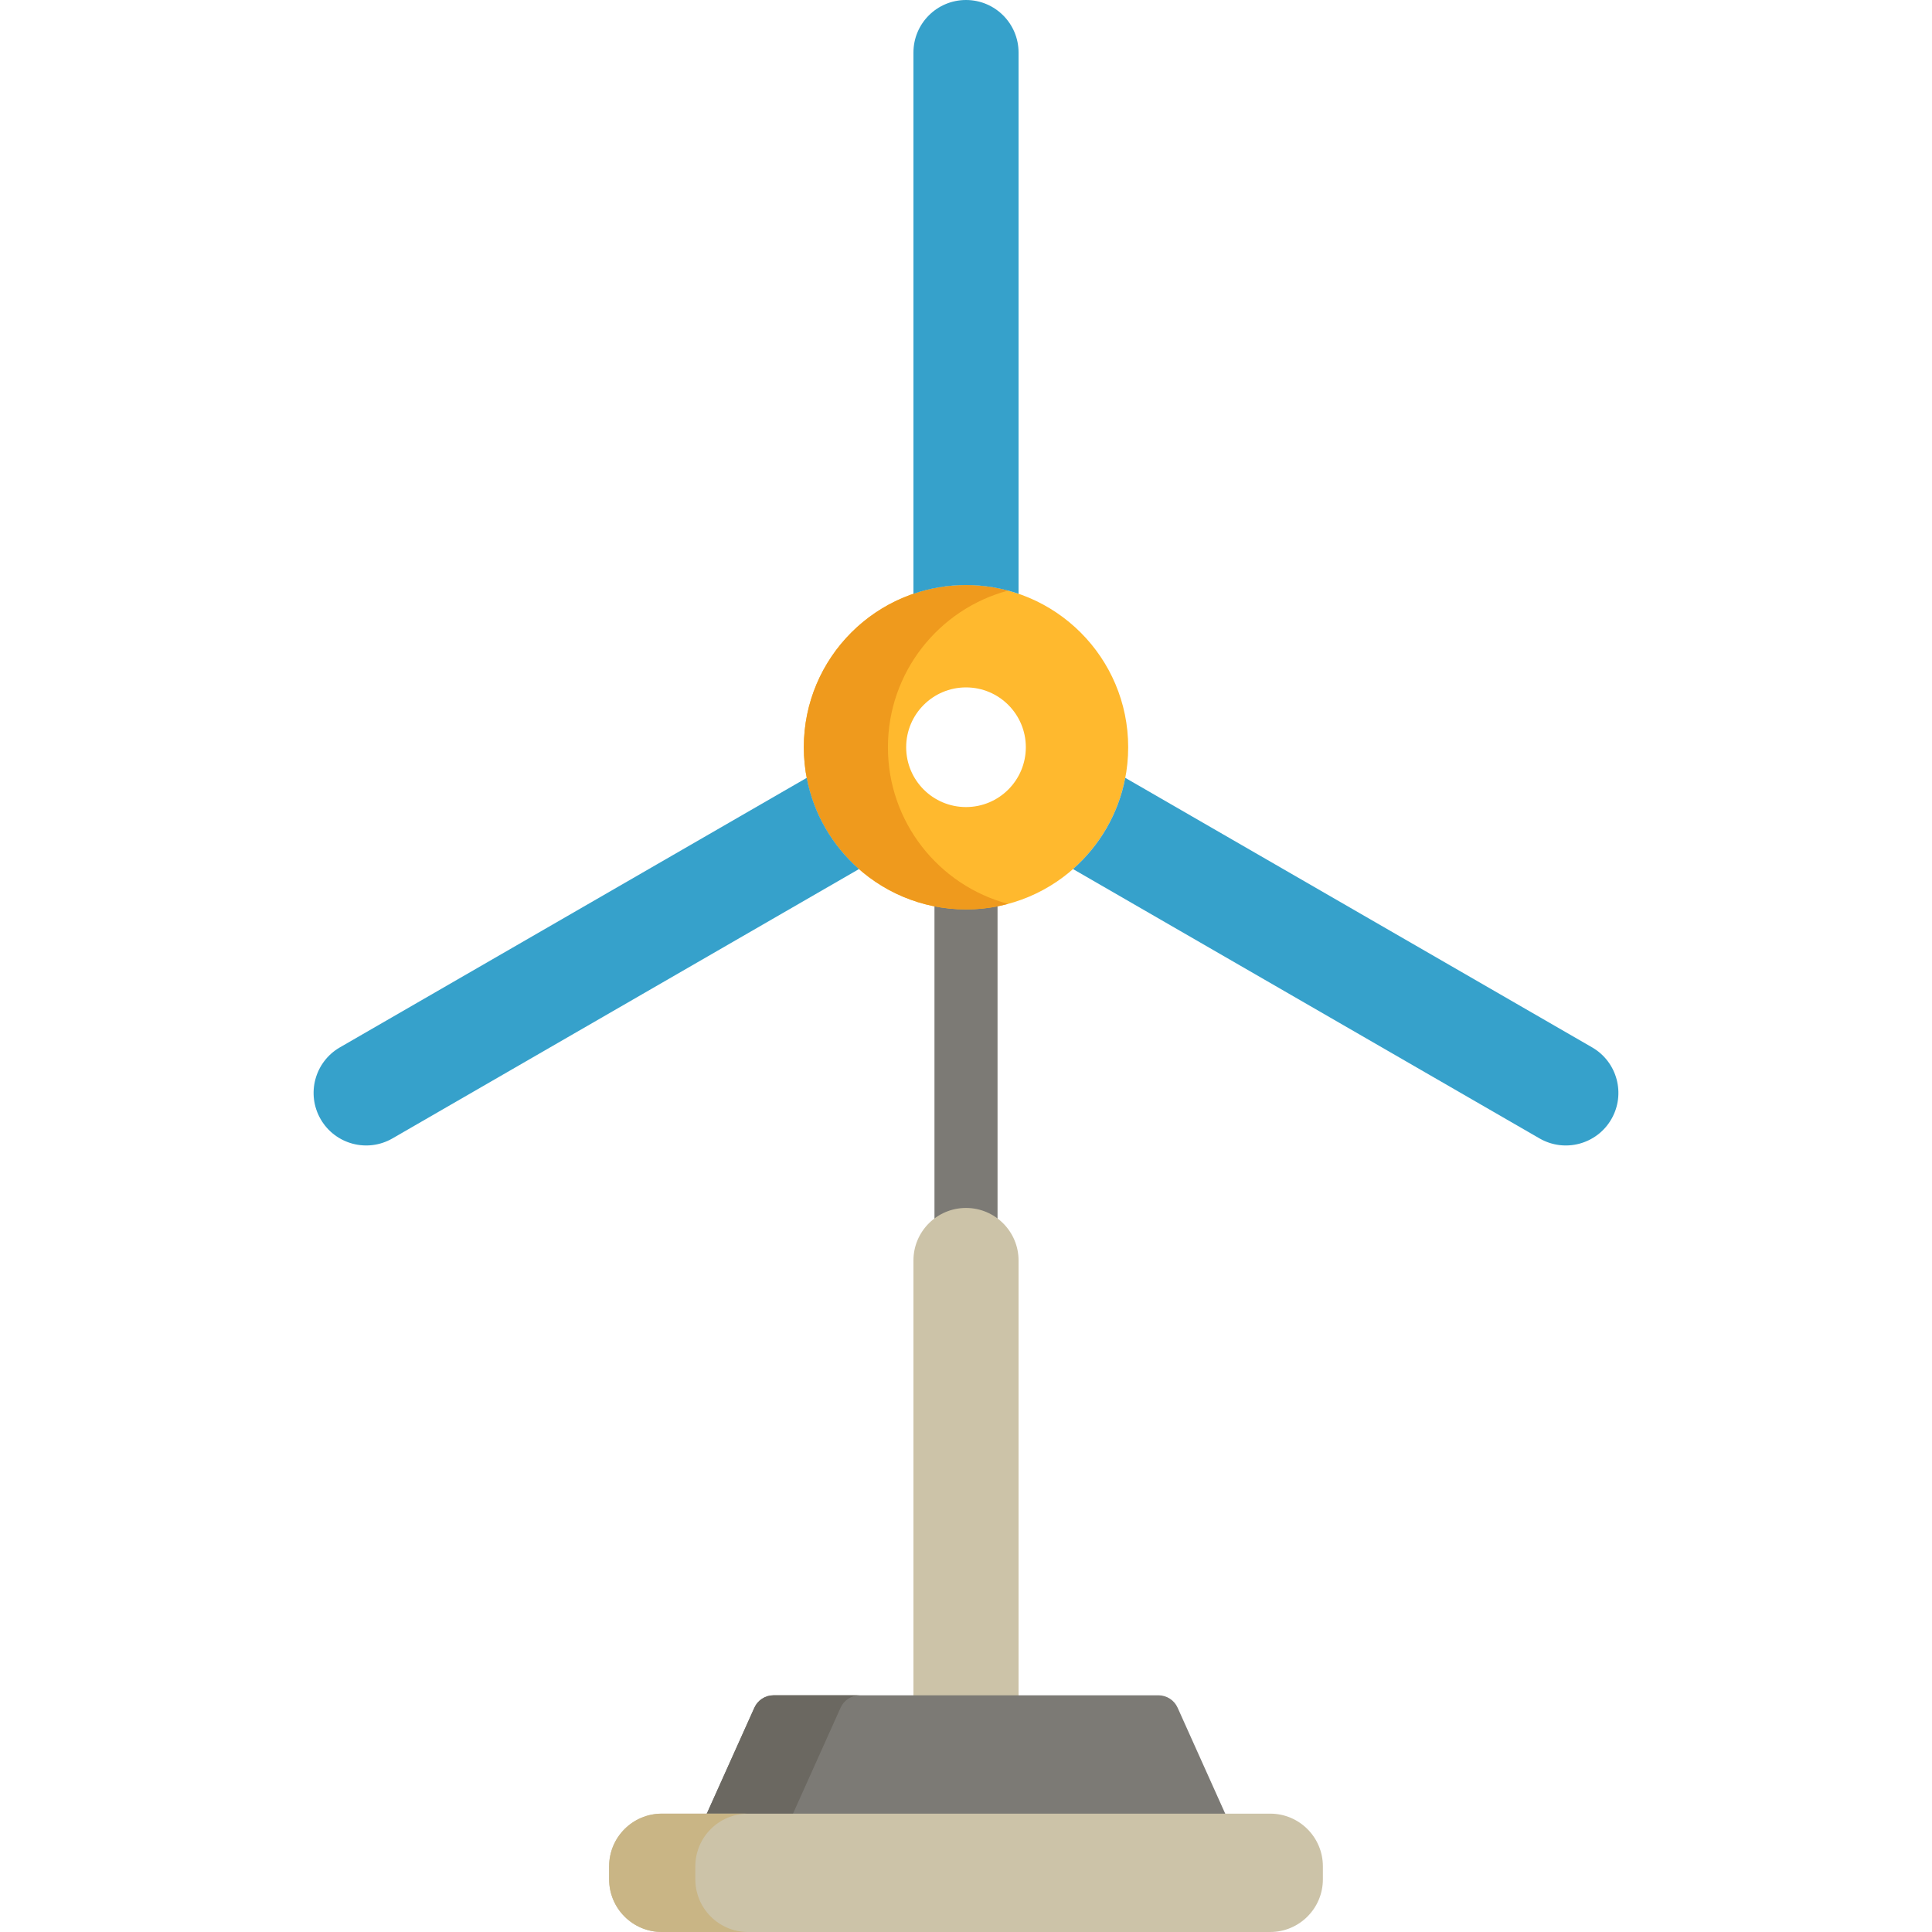
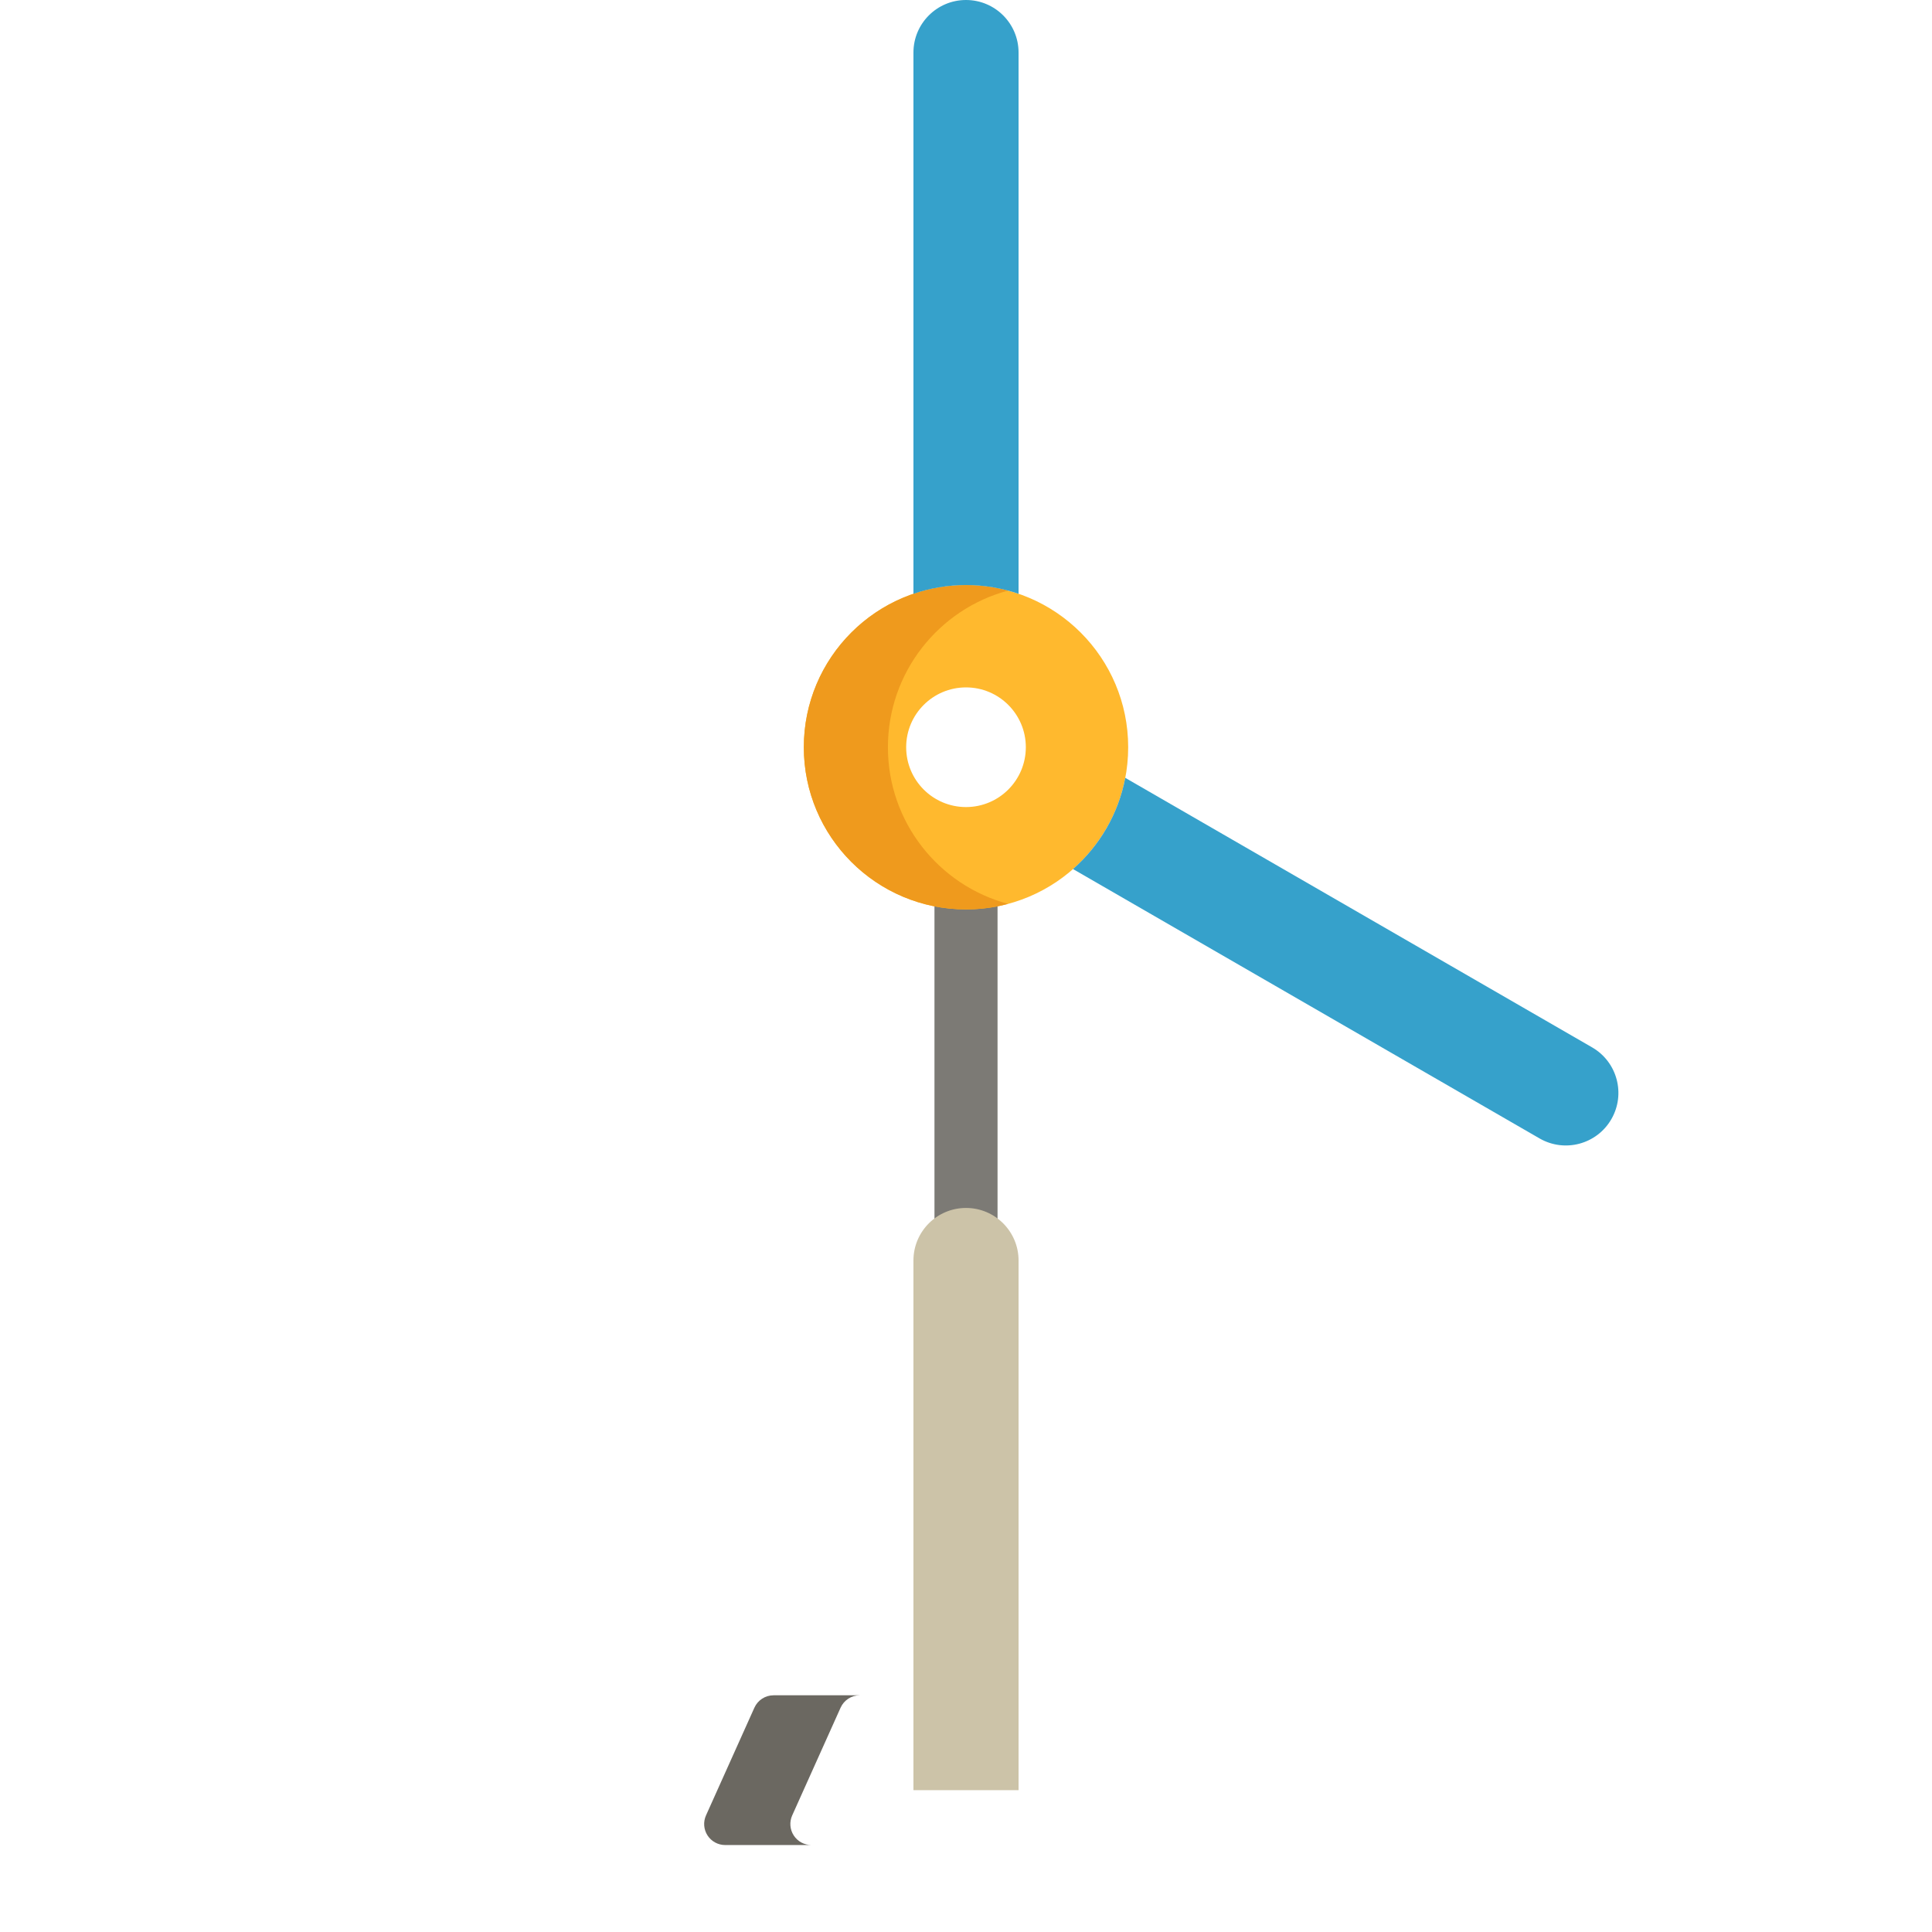
<svg xmlns="http://www.w3.org/2000/svg" height="800px" width="800px" version="1.1" id="Layer_1" viewBox="0 0 512 512" xml:space="preserve">
  <path style="fill:#7C7A75;" d="M256.001,376.847c-4.616,0-8.358-3.741-8.358-8.358V229.118c0-4.617,3.742-8.358,8.358-8.358  c4.617,0,8.358,3.741,8.358,8.358V368.49C264.359,373.105,260.617,376.847,256.001,376.847z" />
  <path style="fill:#CCC3A8;" d="M256.001,320.12c-7.694,0-13.93,6.237-13.93,13.929v25.144v90.076v25.146h27.859v-25.146v-90.076  v-25.144C269.931,326.356,263.695,320.12,256.001,320.12z" />
  <path style="fill:#FFB92E;" d="M256.001,155.044c-23.737,0-42.981,19.245-42.981,42.981s19.245,42.979,42.981,42.979  s42.979-19.243,42.979-42.979S279.738,155.044,256.001,155.044z M256.001,213.879c-8.758,0-15.856-7.097-15.856-15.854  c0-8.758,7.097-15.856,15.856-15.856c8.755,0,15.854,7.097,15.854,15.856C271.854,206.782,264.757,213.879,256.001,213.879z" />
  <path style="fill:#EF9A1D;" d="M235.307,198.025c0-19.881,13.505-36.603,31.837-41.513c-3.554-0.953-7.288-1.468-11.144-1.468  c-23.737,0-42.981,19.245-42.981,42.981s19.245,42.979,42.981,42.979c3.856,0,7.59-0.515,11.144-1.468  C248.812,234.627,235.307,217.906,235.307,198.025z" />
  <g>
    <path style="fill:#36A1CB;" d="M256.001,155.044c4.878,0,9.559,0.825,13.929,2.321V13.929C269.931,6.237,263.695,0,256.001,0   c-7.694,0-13.93,6.237-13.93,13.929v143.437C246.442,155.869,251.123,155.044,256.001,155.044z" />
-     <path style="fill:#36A1CB;" d="M213.795,206.136l-123.721,71.43c-6.663,3.846-8.945,12.365-5.099,19.027   c3.848,6.663,12.367,8.945,19.029,5.099l123.639-71.385C220.616,224.13,215.622,215.699,213.795,206.136z" />
    <path style="fill:#36A1CB;" d="M360.191,241.923l-61.986-35.787c-1.826,9.562-6.819,17.994-13.847,24.173l123.639,71.385   c6.663,3.846,15.181,1.563,19.027-5.099c3.848-6.663,1.565-15.181-5.097-19.028l-37.514-21.659" />
  </g>
-   <path style="fill:#7C7A75;" d="M324.905,481.101l-12.825-28.542c-0.899-2.001-2.888-3.288-5.083-3.288H205.002  c-2.194,0-4.183,1.287-5.084,3.288l-12.822,28.542c-0.774,1.724-0.623,3.723,0.403,5.31c1.027,1.588,2.788,2.545,4.678,2.545  h127.643c1.89,0,3.651-0.958,4.678-2.545C325.527,484.823,325.68,482.824,324.905,481.101z" />
  <path style="fill:#6B6861;" d="M210.346,486.41c-1.026-1.587-1.179-3.586-0.403-5.31l12.822-28.542  c0.9-2.001,2.89-3.288,5.084-3.288h-22.844c-2.194,0-4.183,1.287-5.084,3.288L187.098,481.1c-0.774,1.724-0.623,3.723,0.403,5.31  c1.027,1.588,2.788,2.545,4.678,2.545h22.844C213.134,488.955,211.373,487.998,210.346,486.41z" />
-   <path style="fill:#CCC3A8;" d="M297.959,480.635h38.652c7.714,0,13.966,6.253,13.966,13.966v3.432  c0,7.714-6.253,13.966-13.966,13.966h-83.947h-33.446h-43.828c-7.714,0-13.966-6.253-13.966-13.966v-3.432  c0-7.714,6.253-13.966,13.966-13.966h43.828h39.018h9.635" />
-   <path style="fill:#C9B585;" d="M184.269,498.034v-3.432c0-7.714,6.253-13.966,13.966-13.966h-22.844  c-7.714,0-13.966,6.253-13.966,13.966v3.432c0,7.714,6.253,13.966,13.966,13.966h22.844  C190.521,512,184.269,505.747,184.269,498.034z" />
</svg>